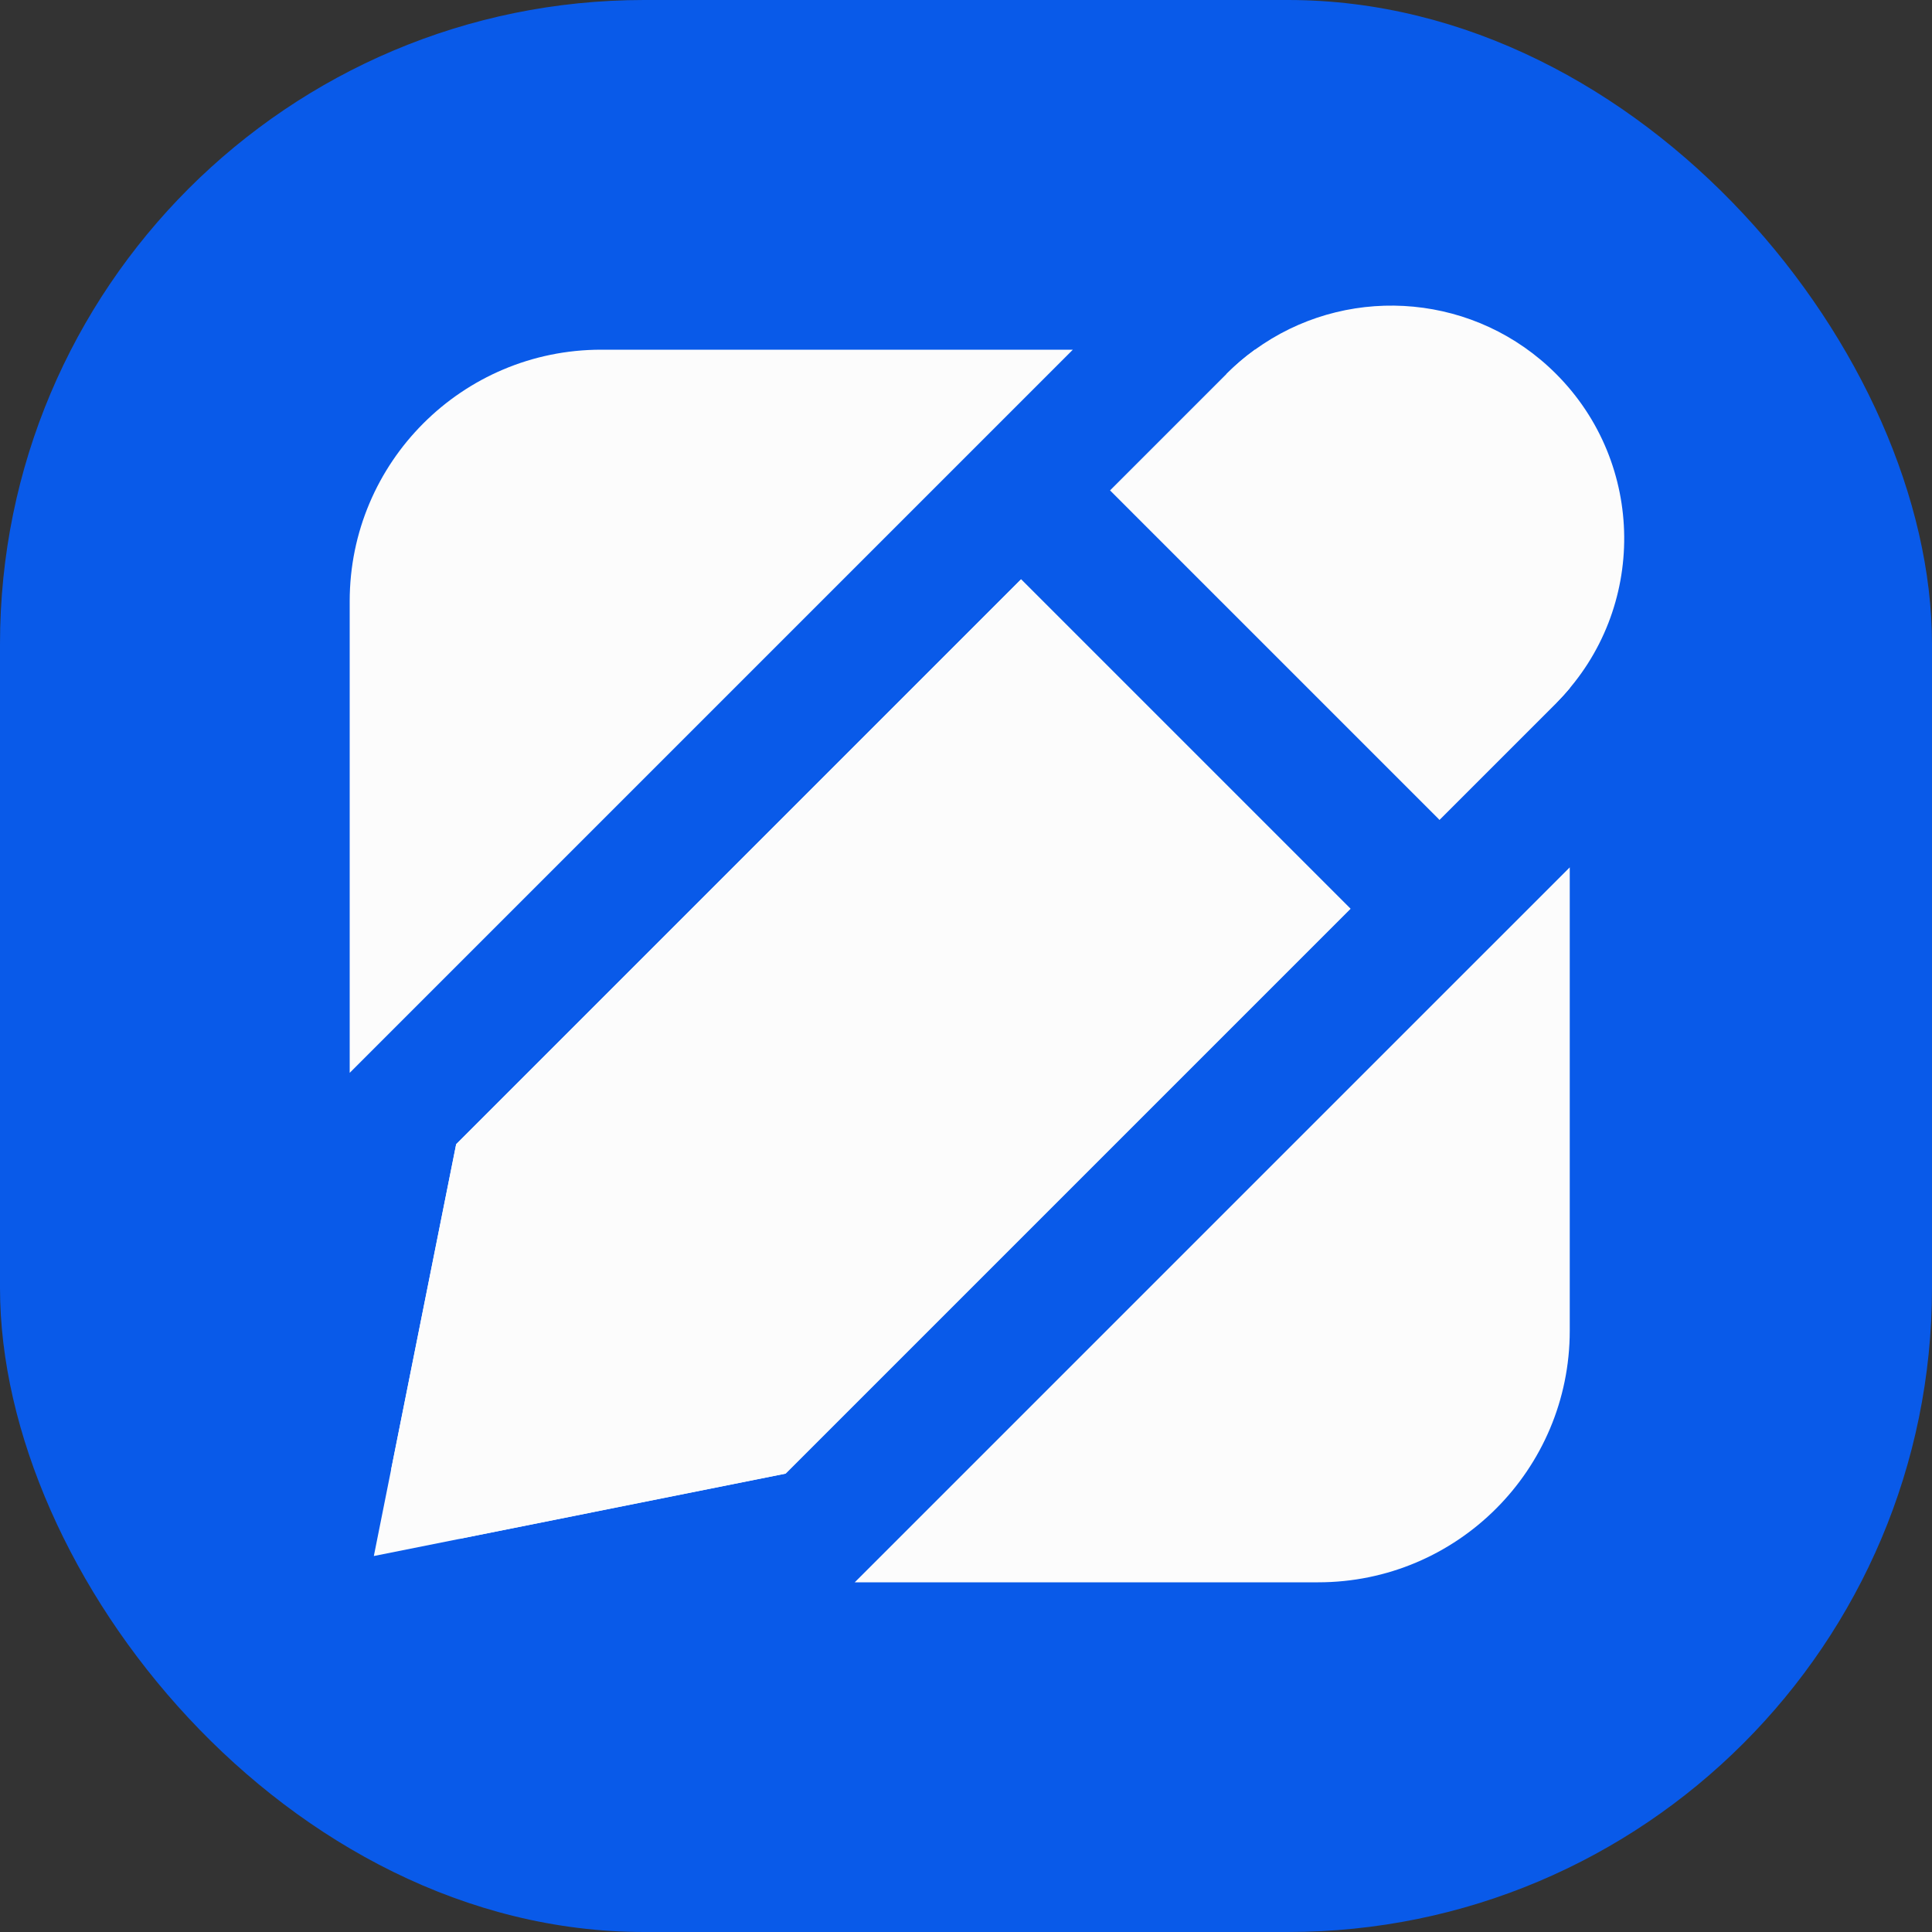
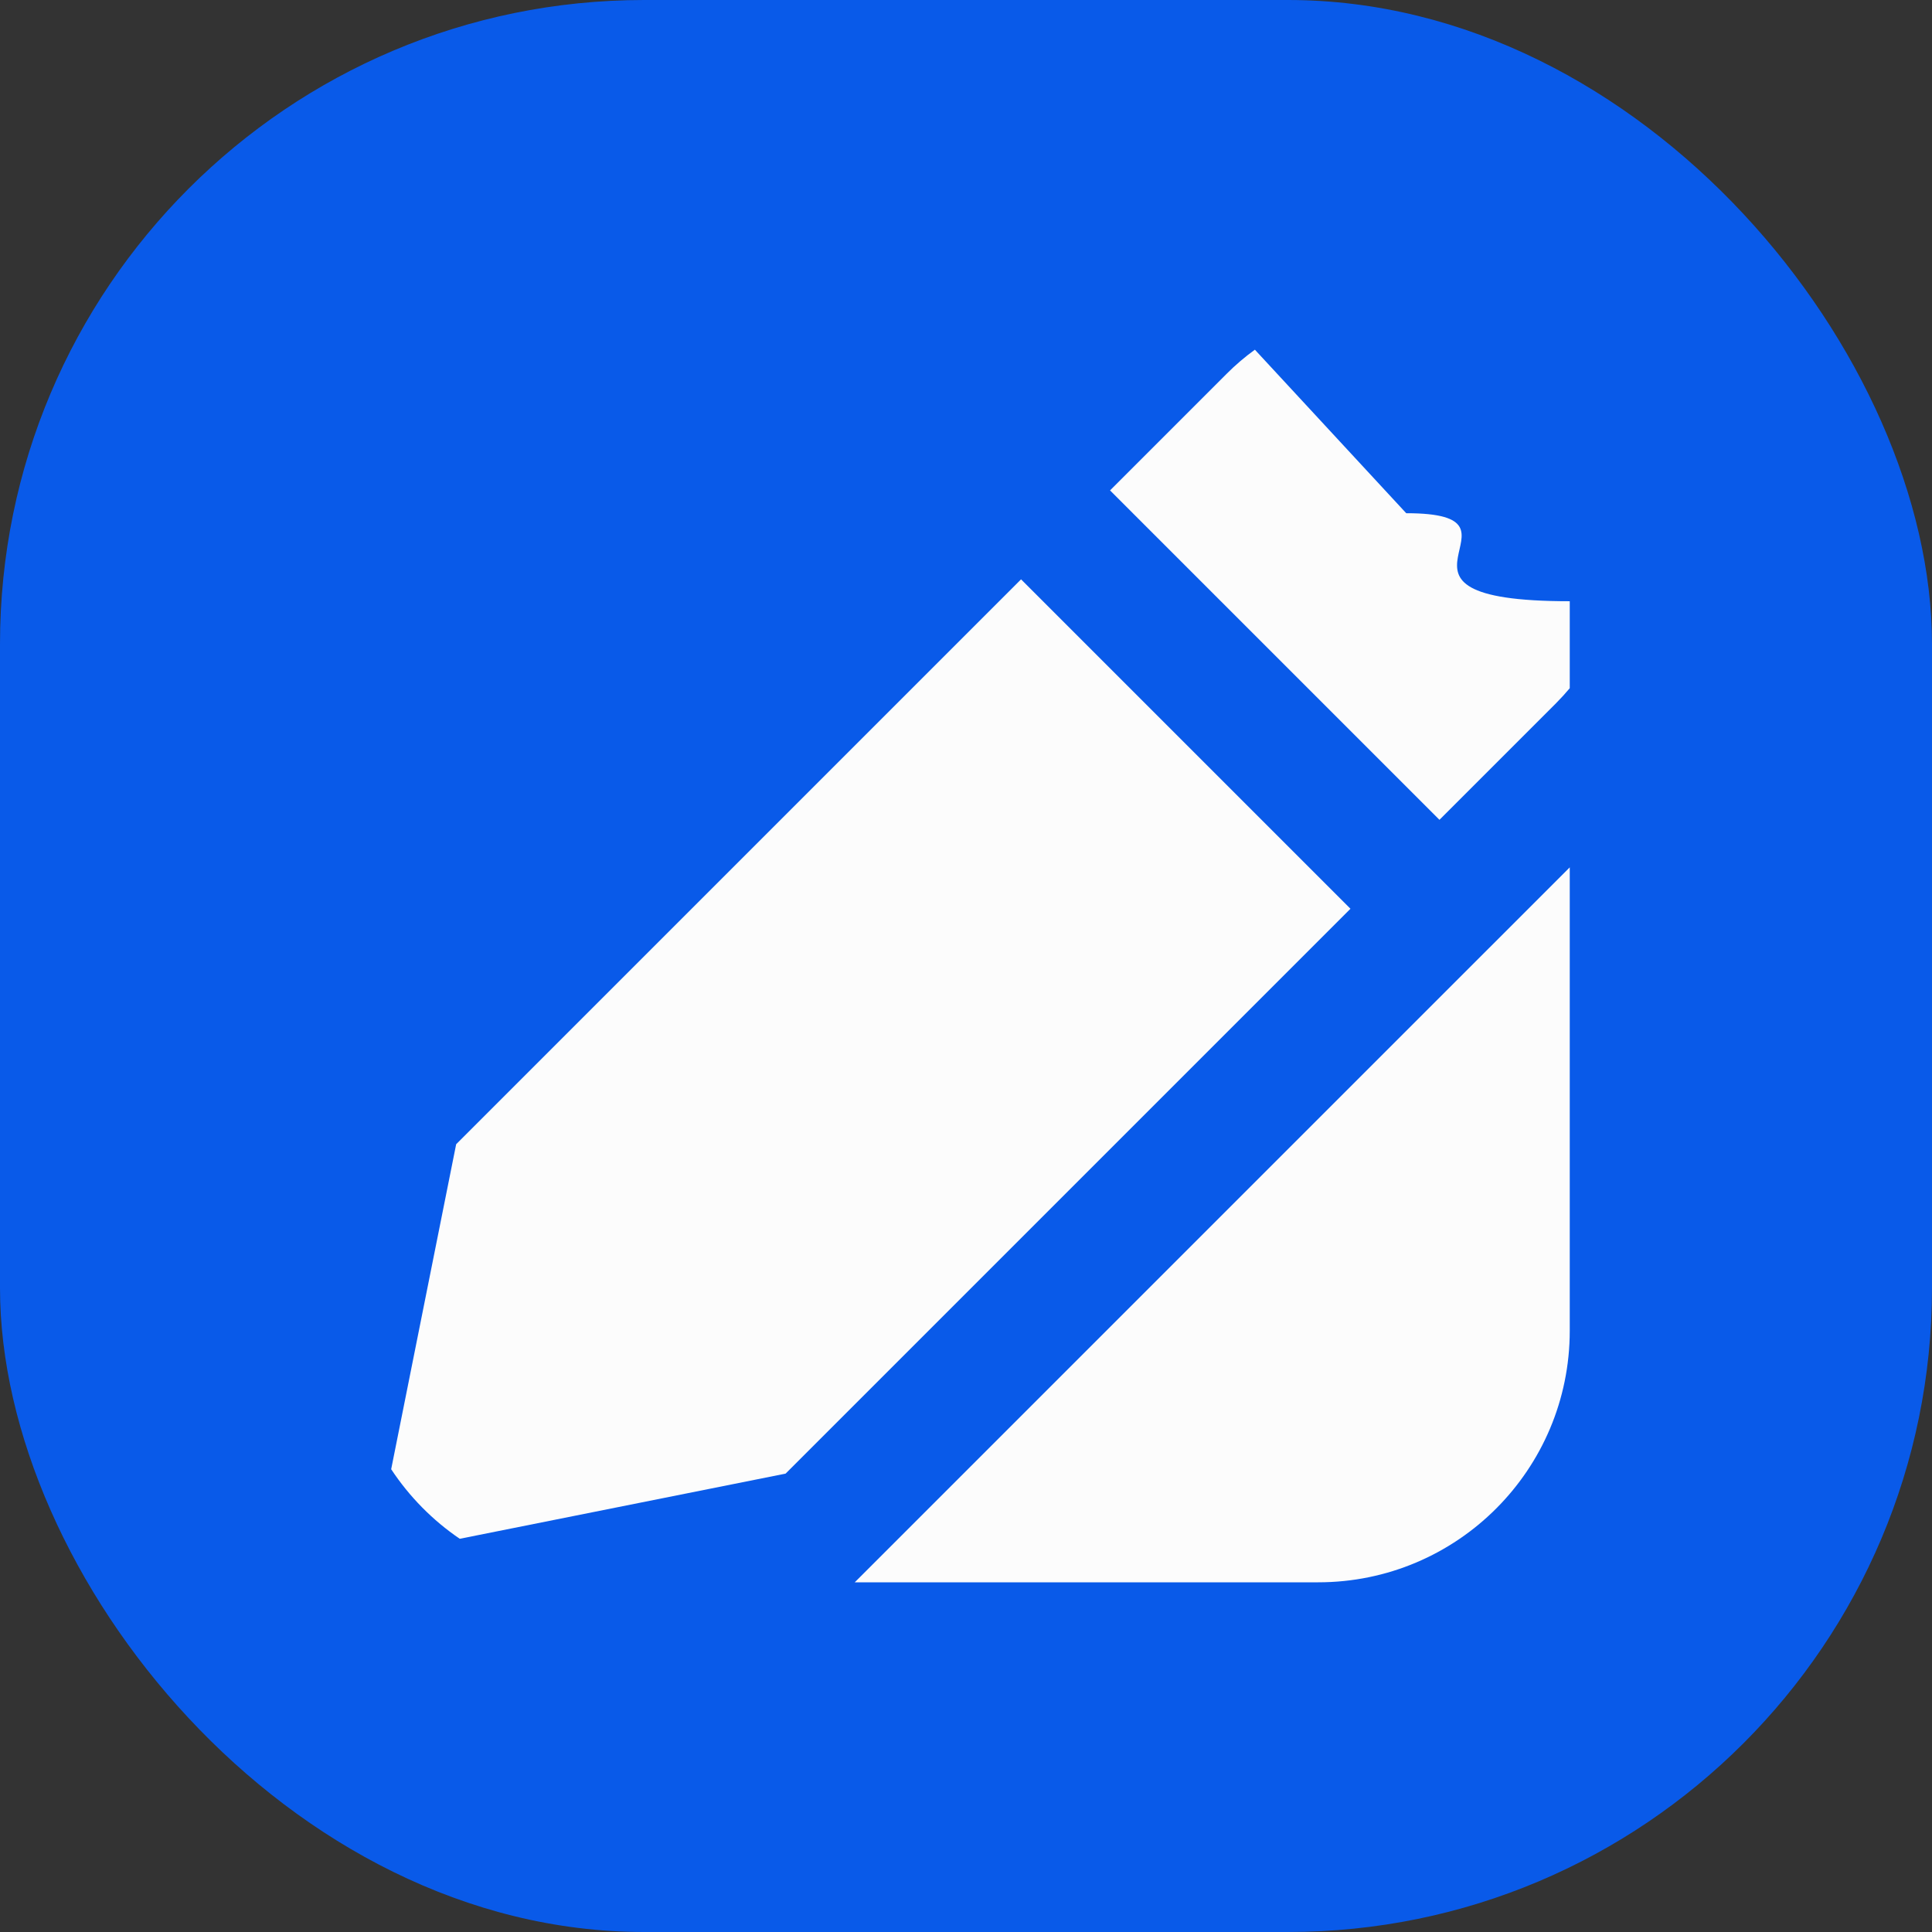
<svg xmlns="http://www.w3.org/2000/svg" width="36" height="36" viewBox="0 0 36 36" fill="none">
  <rect x="0" y="0" width="36" height="36" fill="#333333" stroke="none" />
  <rect width="36" height="36" rx="12" fill="#095AE9" />
-   <path d="M8.5 21.321L19.026 10.795L25.164 16.933L14.638 27.459L6.966 28.994L8.5 21.321Z" fill="#FCFCFC" />
-   <path d="M26.822 15.276L28.994 13.104C29.013 13.084 29.033 13.064 29.052 13.043C30.688 11.344 30.669 8.641 28.994 6.966C27.511 5.483 25.221 5.297 23.537 6.41C23.326 6.549 23.125 6.708 22.936 6.888C22.909 6.913 22.882 6.939 22.856 6.966" fill="#FCFCFC" />
-   <path d="M6.516 19.991V11.203C6.516 8.614 8.614 6.516 11.203 6.516H19.991L6.516 19.991Z" fill="#FCFCFC" />
  <path d="M7.289 27.377L8.5 21.321L19.026 10.795L25.164 16.933L14.638 27.459L8.567 28.673C8.061 28.329 7.627 27.888 7.289 27.377Z" fill="#FCFCFC" />
  <path d="M23.383 6.516L26.203 9.563C28.792 9.563 25.164 11.203 29.25 11.203V12.824C29.169 12.92 29.084 13.013 28.994 13.104L26.822 15.276L20.684 9.138L22.856 6.966C23.022 6.799 23.199 6.649 23.383 6.516Z" fill="#FCFCFC" />
  <path d="M29.25 16.162V24.797C29.25 27.386 27.151 29.484 24.563 29.484H15.927L29.25 16.162Z" fill="#FCFCFC" />
</svg>